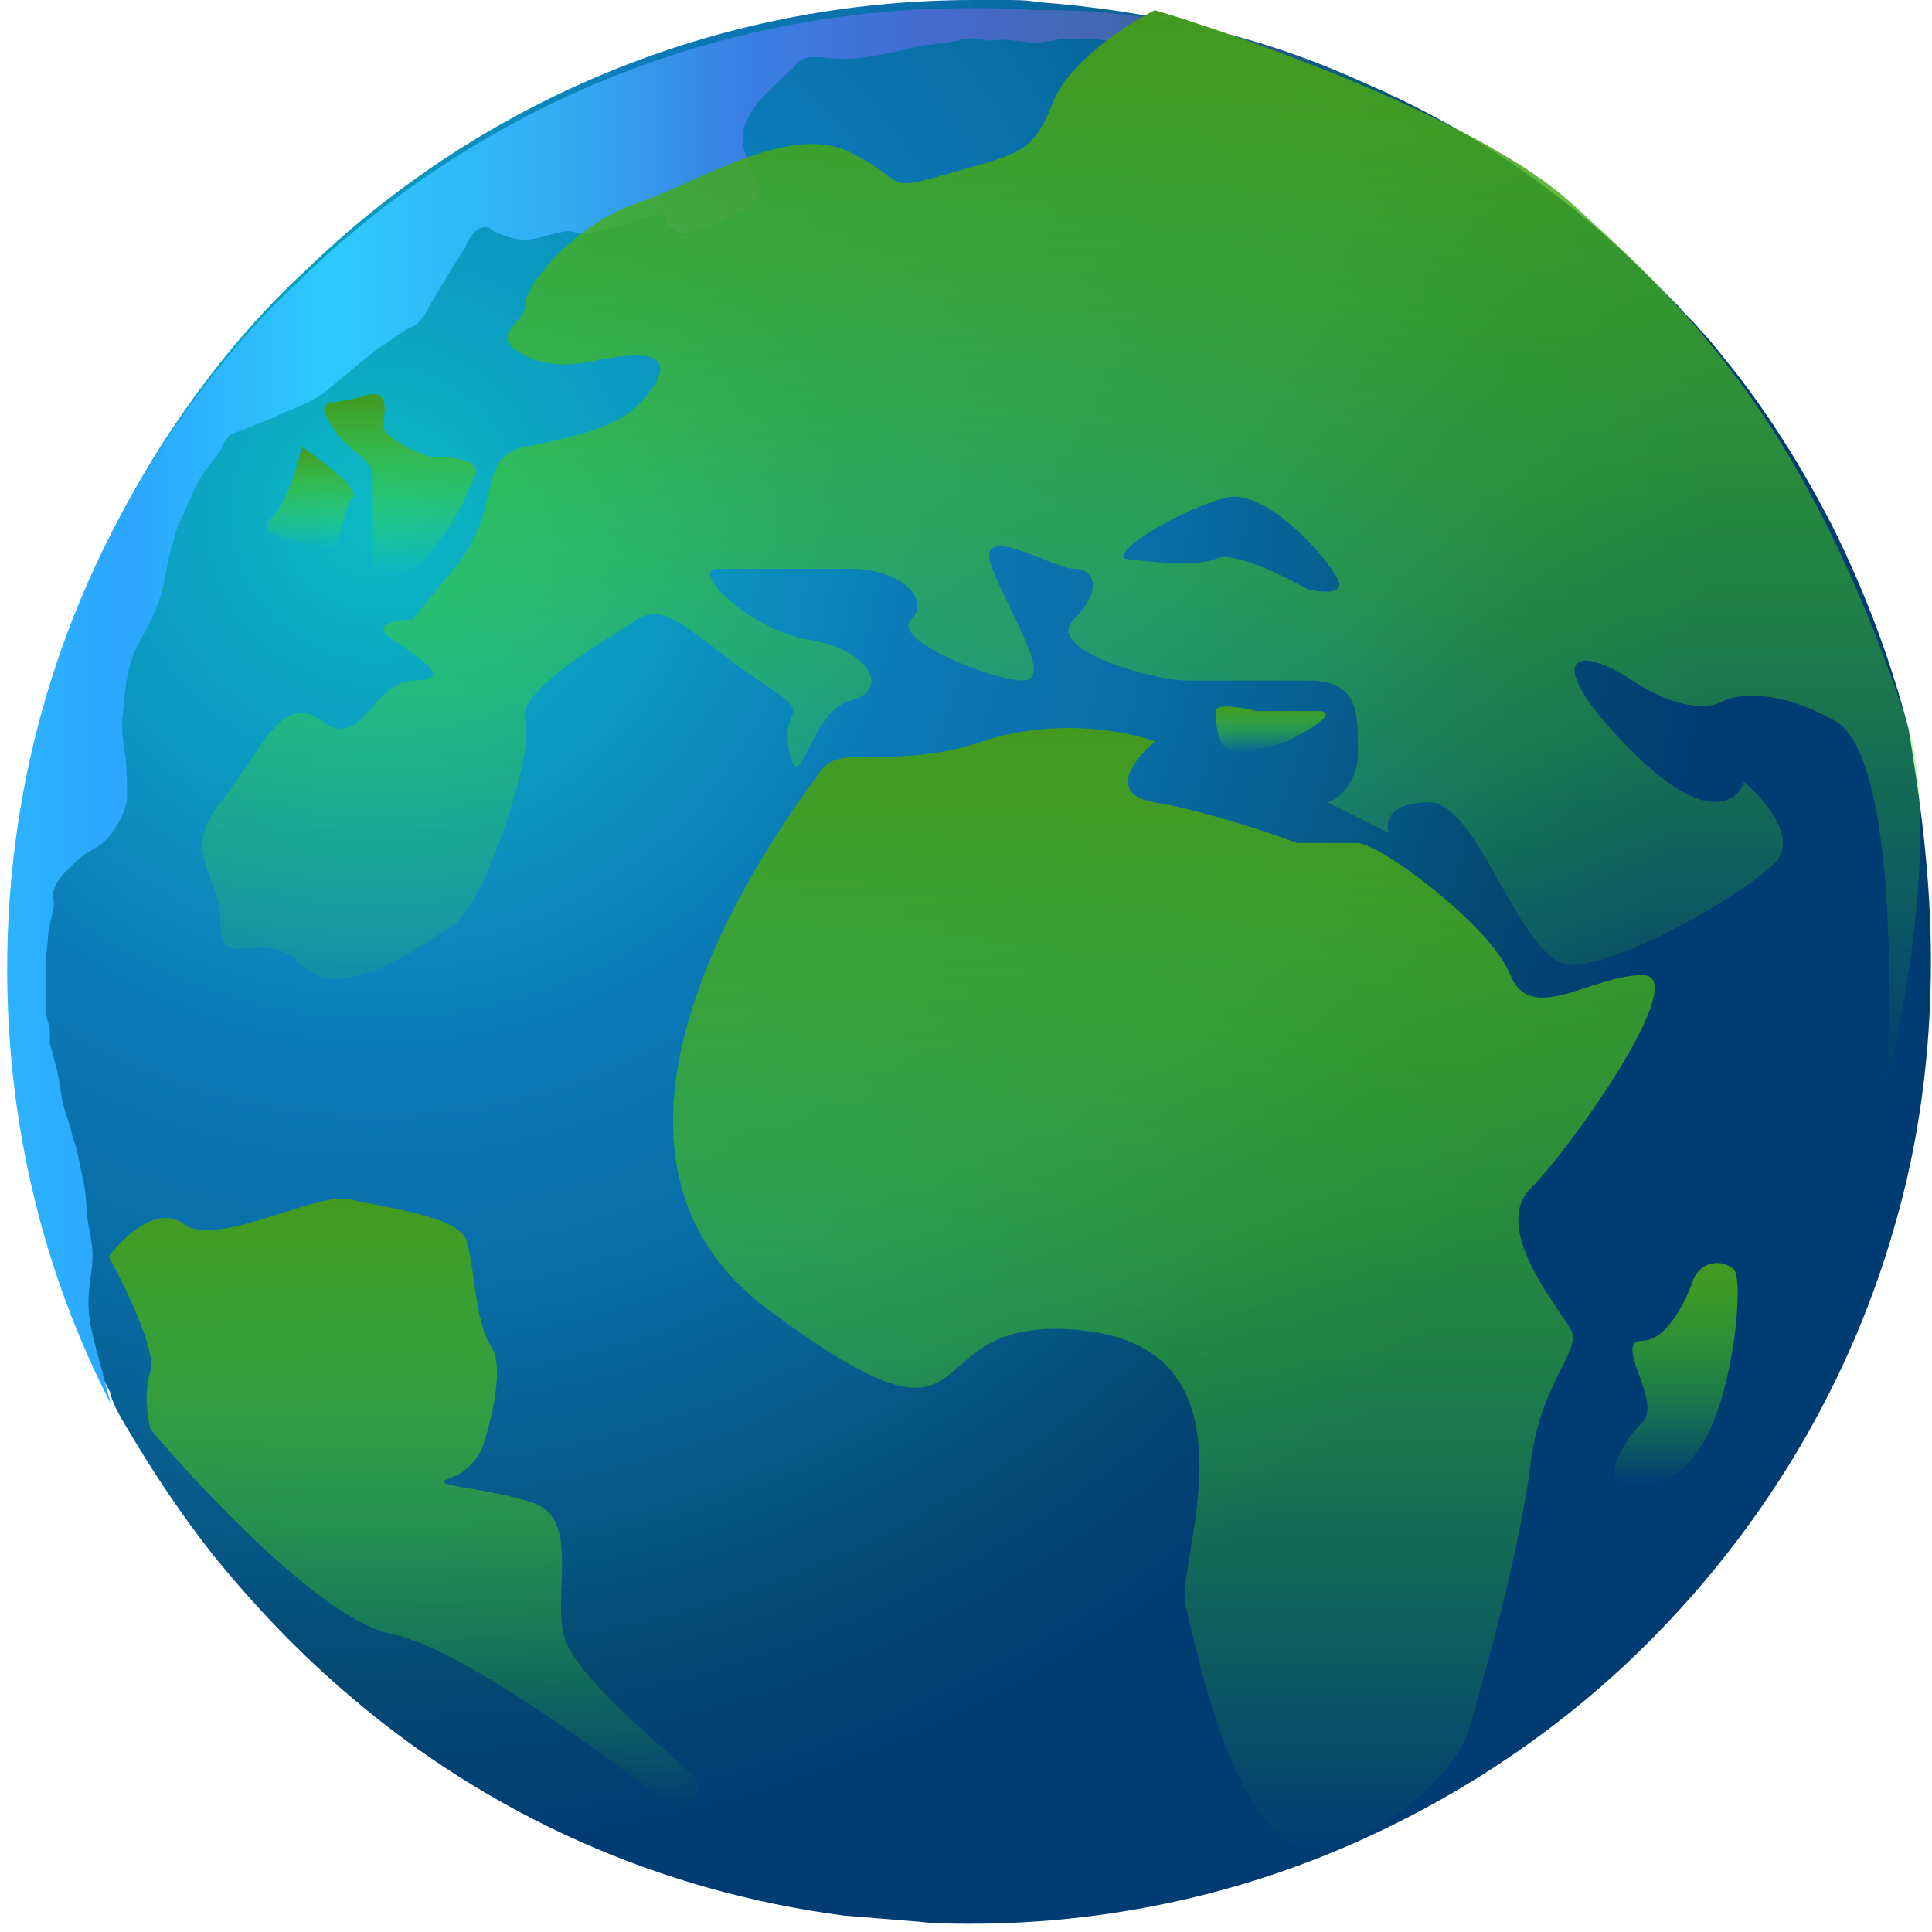
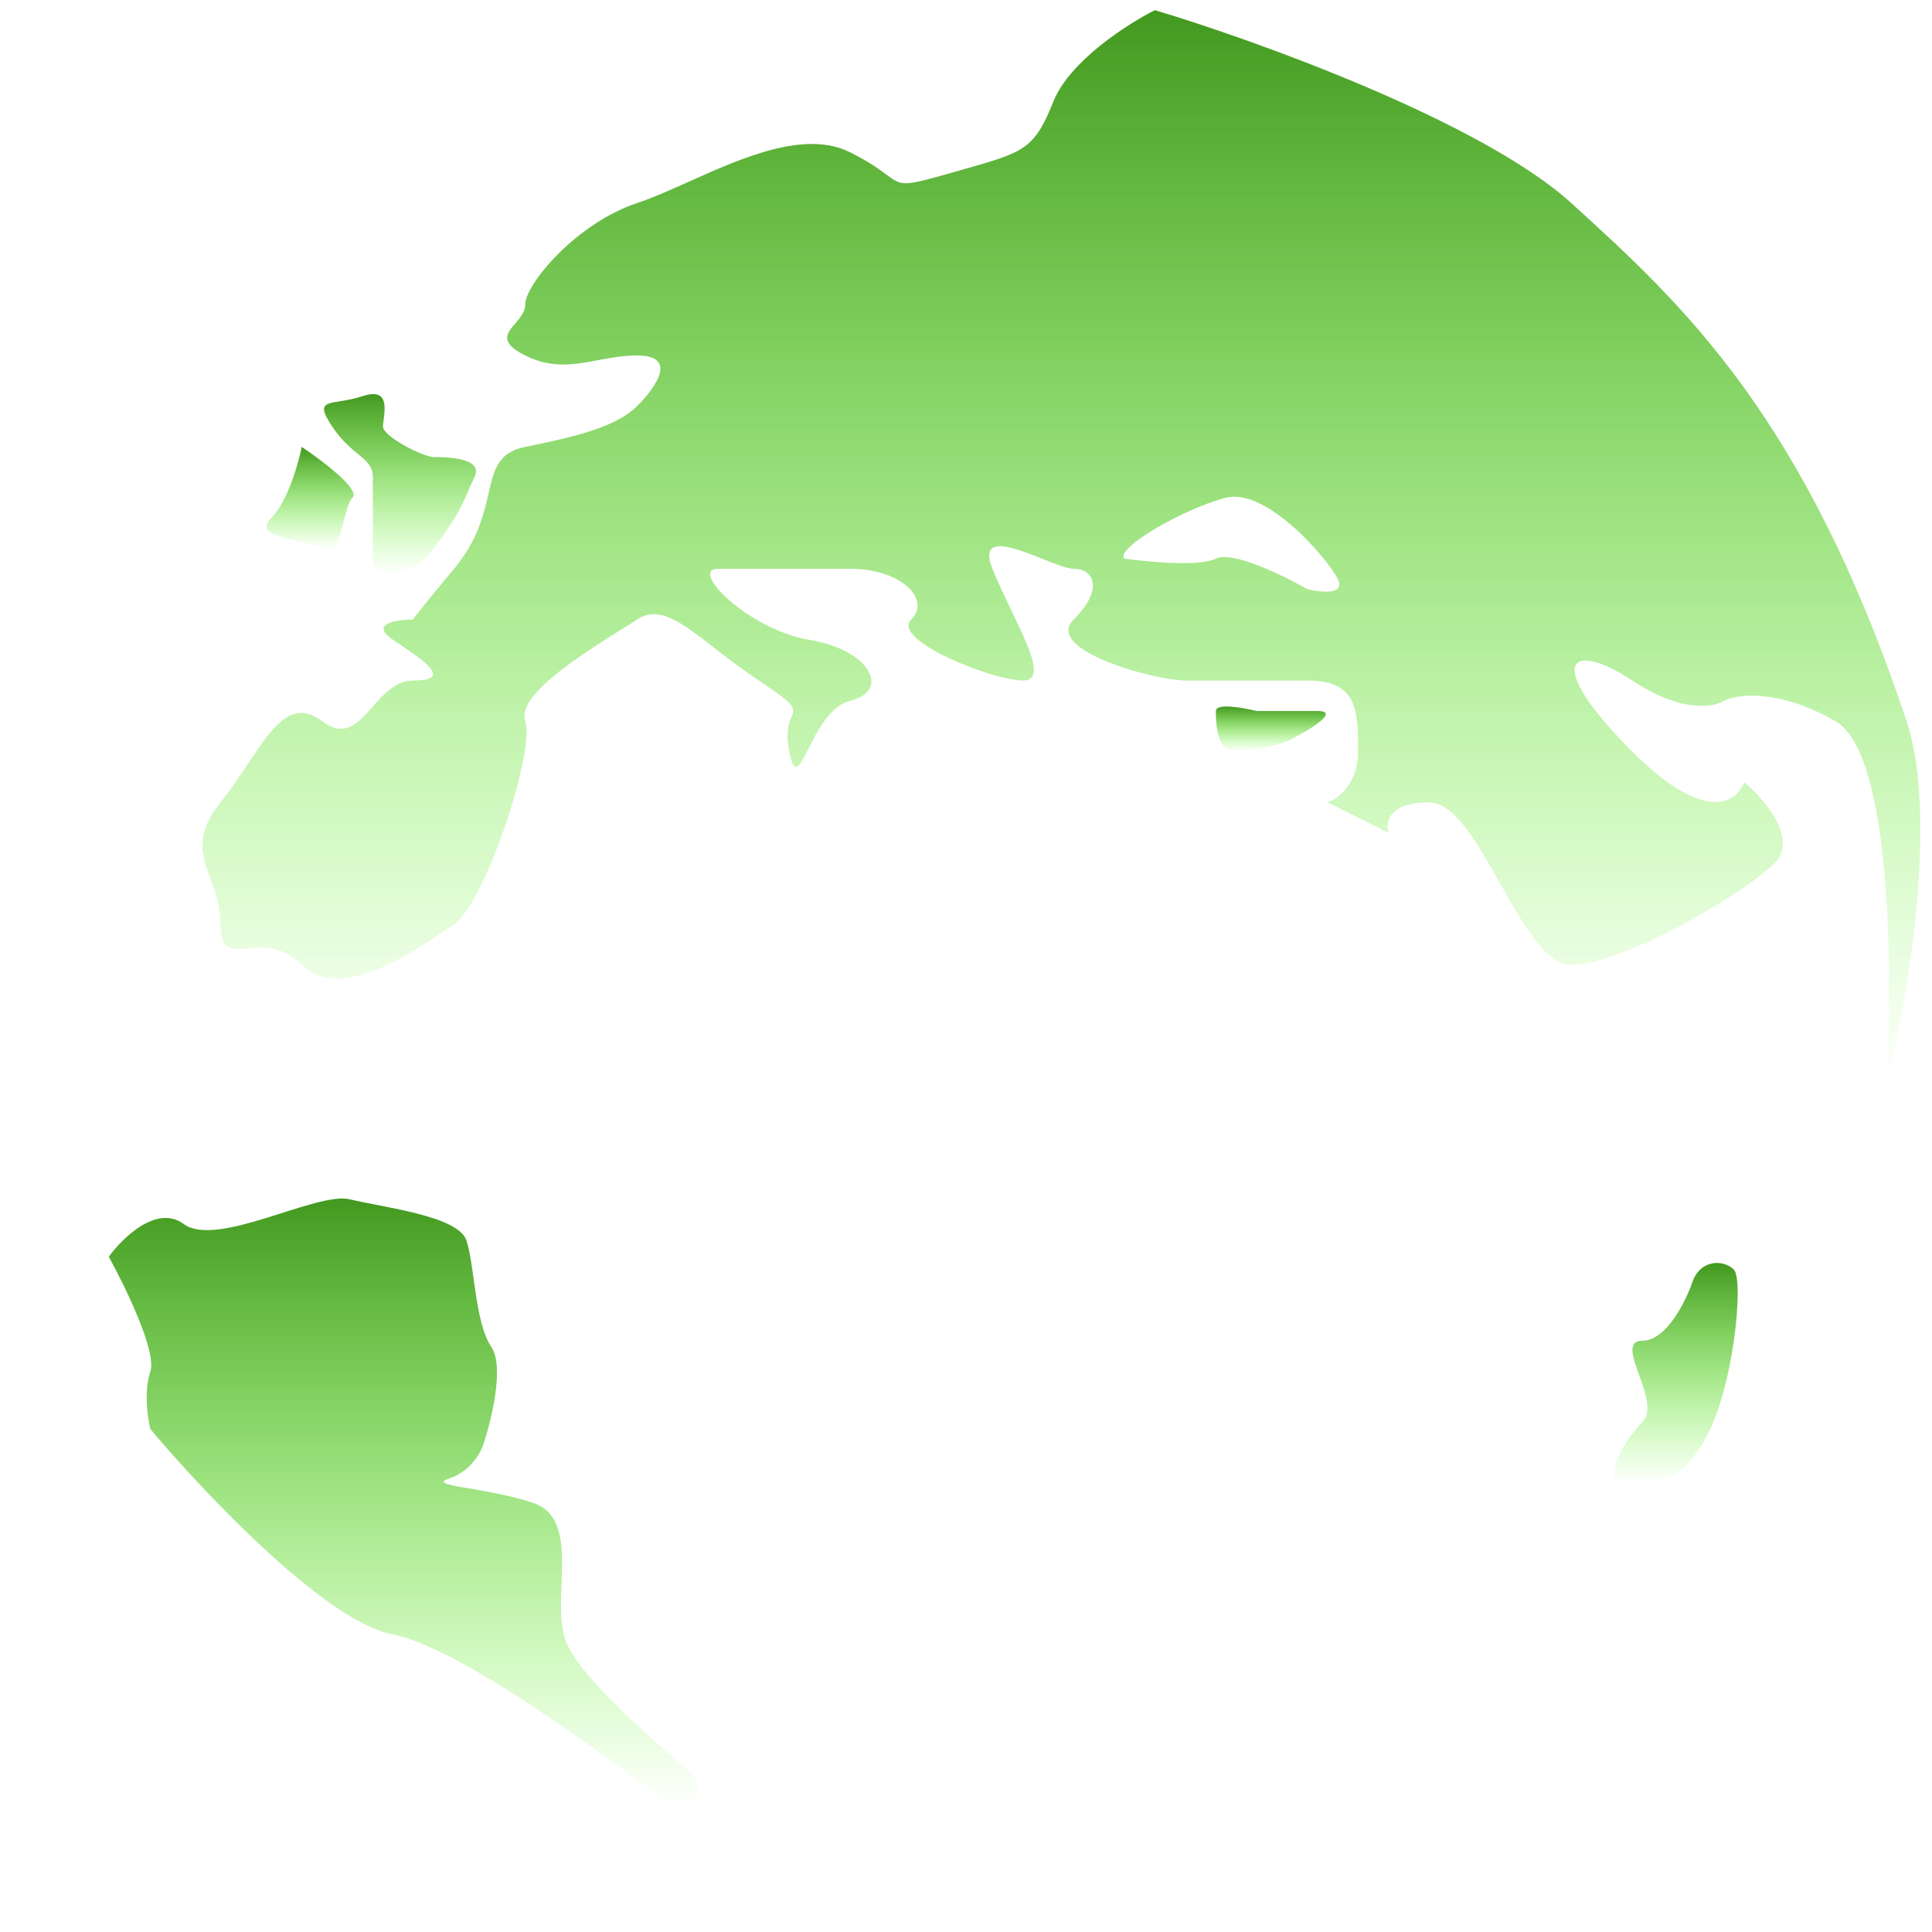
<svg xmlns="http://www.w3.org/2000/svg" width="150" height="150" viewBox="0 0 150 150" fill="none">
-   <path fill-rule="evenodd" clip-rule="evenodd" d="M149.917 74.6C149.917 81.856 148.97 88.795 147.078 95.261C143.292 108.51 135.88 120.181 126.101 129.329C119.162 135.795 110.803 141 101.813 144.469C93.611 147.624 84.621 149.359 75.316 149.359C74.054 149.359 72.635 149.359 71.373 149.201C69.481 149.043 67.43 148.885 65.537 148.728C51.028 146.835 37.937 140.842 27.37 131.852C23.427 128.54 19.799 124.755 16.487 120.654C14.122 117.657 11.914 114.345 9.863 110.876C9.39 110.087 8.917 109.298 8.601 108.352C8.601 108.352 8.601 108.352 8.601 108.194C8.128 107.248 7.655 106.459 7.34 105.513C6.078 102.674 4.974 99.678 4.028 96.681C3.397 94.473 2.766 92.265 2.293 90.057C1.977 88.48 1.662 86.903 1.504 85.168C1.031 81.698 0.716 78.228 0.716 74.6C0.716 72.55 0.873 70.5 1.031 68.45C1.189 67.188 1.346 65.926 1.504 64.664C2.45 57.252 4.501 50.312 7.497 43.846C8.917 40.691 10.652 37.537 12.544 34.54C15.699 29.651 19.326 25.077 23.585 21.134C36.991 8.044 55.444 0 75.632 0C76.42 0 77.209 0 77.997 0C78.786 0 79.732 9.62397e-06 80.521 0.158C84.779 0.473 89.037 1.104 92.98 2.05C95.346 2.681 97.712 3.312 99.92 4.101C101.497 4.574 102.917 5.205 104.494 5.836C105.598 6.309 106.702 6.782 107.806 7.255C107.964 7.413 108.121 7.413 108.437 7.57C115.692 11.04 122.316 15.772 127.994 21.45C128.782 22.238 129.571 23.027 130.359 23.815C130.833 24.446 131.464 24.919 131.937 25.55C132.883 26.497 133.672 27.601 134.46 28.547C137.457 32.332 139.98 36.433 142.188 40.691C144.712 45.738 146.762 51.1 148.182 56.621C149.128 62.298 149.917 68.292 149.917 74.6Z" fill="url(#paint0_radial_4_1270)" />
  <path d="M94.4 55.202C94.4 54.571 96.503 54.939 97.554 55.202H102.286C104.178 55.202 101.497 56.779 99.92 57.567C99.131 57.83 97.239 58.356 95.977 58.356C94.4 58.356 94.4 55.99 94.4 55.202Z" fill="url(#paint1_linear_4_1270)" />
-   <path fill-rule="evenodd" clip-rule="evenodd" d="M107.963 7.413C107.648 7.413 107.49 7.413 107.175 7.57C106.386 7.728 105.598 7.57 104.809 7.413C104.178 7.255 103.863 6.939 103.074 6.939C102.128 6.782 101.339 6.466 100.393 6.309C99.447 6.151 98.658 5.835 97.712 5.52C96.923 5.205 96.608 5.362 95.977 5.52C95.346 5.678 94.873 5.362 94.242 5.205C93.611 4.889 92.823 4.889 92.192 4.731C90.299 4.416 88.406 3.785 86.514 3.312C85.41 2.997 84.306 2.997 83.044 2.997C82.098 2.997 81.309 3.312 80.363 3.312C79.732 3.312 79.259 3.154 78.628 3.154C77.997 2.997 77.366 3.154 76.735 3.154C75.789 2.997 75.316 2.839 74.37 3.154C73.581 3.312 73.108 3.312 72.319 3.47C71.531 3.47 70.584 3.785 69.796 3.943C68.376 4.258 66.799 4.574 65.38 4.574C64.433 4.574 63.172 4.258 62.383 4.574C61.91 4.731 61.594 5.362 61.121 5.678C60.333 6.466 59.544 7.097 58.913 7.886C58.282 8.674 57.651 9.621 57.651 10.725C57.651 11.671 58.125 12.775 58.598 13.564C59.071 14.51 59.229 15.299 58.282 15.929C57.178 16.718 55.759 17.349 54.497 17.822C53.551 18.137 52.762 18.295 52.131 17.664C51.816 17.507 51.658 17.033 51.343 16.718C51.027 16.56 50.554 16.718 50.239 16.876C49.292 17.191 48.346 17.507 47.4 17.664C46.769 17.822 46.296 18.137 45.665 18.137C45.034 18.295 44.561 17.822 43.772 17.98C42.826 18.137 41.722 18.61 40.776 18.61C39.987 18.61 39.041 18.295 38.41 17.98C38.094 17.822 37.937 17.507 37.464 17.664C37.148 17.664 36.675 18.137 36.517 18.453C36.202 18.768 36.202 19.241 35.886 19.557C35.571 20.03 35.413 20.346 35.098 20.819C34.625 21.607 34.151 22.396 33.678 23.184C33.363 23.658 33.047 24.446 32.574 24.919C32.417 25.235 31.943 25.392 31.628 25.55C30.839 26.023 30.051 26.654 29.262 27.127C27.843 28.231 26.423 29.493 25.004 30.597C23.9 31.386 22.323 31.859 21.061 32.49C20.272 32.805 19.484 33.121 18.695 33.436C18.38 33.594 17.907 33.594 17.749 33.909C17.433 34.225 17.276 34.54 17.118 35.013C16.487 35.802 15.698 36.748 15.225 37.694C14.91 38.325 14.752 38.798 14.437 39.429C14.121 40.218 13.648 41.007 13.491 41.953C12.86 43.688 12.86 45.58 12.071 47.315C11.756 48.261 11.125 49.208 10.652 50.154C9.863 51.731 9.705 53.624 9.548 55.359C9.39 56.305 9.548 57.567 9.705 58.513C9.863 59.617 9.863 60.721 9.863 61.825C9.863 62.929 9.074 64.191 8.444 64.98C7.813 65.768 6.709 66.084 5.92 66.872C5.289 67.503 4.501 68.134 4.185 69.08C4.027 69.396 4.185 69.869 4.185 70.342C4.027 71.288 3.712 72.077 3.712 73.023C3.554 74.127 3.554 75.231 3.554 76.493C3.554 77.124 3.554 77.597 3.554 78.228C3.554 78.859 3.712 79.332 3.87 79.805C3.87 80.121 3.87 80.594 3.87 80.909C3.87 81.382 4.185 81.855 4.185 82.171C4.501 83.275 4.658 84.221 4.816 85.325C4.974 86.272 5.447 87.218 5.605 88.164C6.078 89.426 6.235 90.688 6.551 92.107C6.709 93.053 6.709 94.157 6.866 95.104C7.024 95.892 7.182 96.681 7.182 97.469C7.182 98.731 6.866 99.835 6.866 101.097C6.866 103.147 7.655 105.198 8.128 107.248C8.286 107.879 8.444 108.352 8.601 108.983C3.397 98.889 0.558 87.376 0.558 75.231C0.558 60.406 4.816 46.684 12.229 35.171C15.383 30.282 19.011 25.708 23.269 21.765C36.675 8.674 55.128 0.631 75.316 0.631C76.893 0.631 78.628 0.631 80.205 0.788C89.984 0.631 99.447 3.154 107.963 7.413Z" fill="url(#paint2_linear_4_1270)" />
-   <path d="M89.668 62.298C93.454 62.929 98.606 64.664 100.709 65.453H105.44C107.017 65.453 115.692 71.761 117.269 75.704C118.846 79.647 123.577 75.704 127.52 75.704C131.463 75.704 122 89.111 118.846 92.265C115.692 95.419 121.212 101.728 122 103.305C122.789 104.882 119.634 107.248 118.846 113.557C118.057 119.865 115.692 128.54 114.114 134.06C112.853 138.476 106.754 142.209 103.863 143.523C102.811 144.049 100.078 144.154 97.554 140.369C94.399 135.637 92.822 127.751 92.034 124.597C91.245 121.443 98.343 104.882 84.148 103.305C69.953 101.728 77.84 115.134 59.702 101.728C41.565 88.322 62.068 62.298 63.645 59.933C65.222 57.567 69.165 59.933 76.262 57.567C81.94 55.674 87.566 56.778 89.668 57.567C88.091 58.881 85.883 61.668 89.668 62.298Z" fill="url(#paint3_linear_4_1270)" />
  <path d="M11.672 106.49C12.189 104.961 9.735 99.909 8.444 97.574C9.52 96.088 12.189 93.498 14.255 95.027C16.838 96.937 24.588 92.48 27.171 93.116C29.754 93.753 35.566 94.39 36.211 96.3C36.857 98.211 36.857 102.669 38.148 104.579C39.182 106.108 38.148 110.311 37.503 112.221C37.288 112.858 36.47 114.259 34.92 114.769C32.983 115.406 37.503 115.406 41.377 116.679C45.252 117.953 42.669 124.321 43.96 127.506C45.252 130.69 52.355 136.421 53.647 137.695C54.938 138.969 53.647 140.879 52.355 140.242C51.064 139.605 36.857 128.142 30.399 126.869C25.233 125.85 15.762 115.83 11.672 110.948C11.457 110.099 11.156 108.018 11.672 106.49Z" fill="url(#paint4_linear_4_1270)" />
  <path d="M28.947 44.161V41.007V37.064C28.947 35.487 27.37 35.487 25.793 33.121C24.216 30.755 25.793 31.544 28.159 30.755C30.524 29.966 29.736 32.332 29.736 33.121C29.736 33.909 32.89 35.487 33.679 35.487C34.467 35.487 37.622 35.487 36.833 37.064C36.044 38.641 36.044 39.429 33.679 42.584C31.786 45.107 29.736 44.687 28.947 44.161Z" fill="url(#paint5_linear_4_1270)" />
  <path d="M27.369 38.641C28 38.01 25.003 35.749 23.426 34.698C23.163 36.012 22.322 38.956 21.061 40.218C19.483 41.795 23.426 41.795 25.003 42.584C26.581 43.372 26.581 39.429 27.369 38.641Z" fill="url(#paint6_linear_4_1270)" />
  <path d="M127.52 104.093C129.413 104.093 130.937 100.939 131.463 99.362C132.119 97.785 133.829 97.785 134.618 98.573C135.406 99.362 134.618 108.036 132.252 111.979C129.886 115.922 127.52 115.134 125.943 115.134C124.366 115.134 125.943 111.979 127.52 110.402C129.097 108.825 125.154 104.093 127.52 104.093Z" fill="url(#paint7_linear_4_1270)" />
  <path fill-rule="evenodd" clip-rule="evenodd" d="M105.44 58.355C105.44 60.878 103.862 62.035 103.074 62.298L107.806 64.664C107.543 63.875 107.806 62.298 110.96 62.298C112.931 62.298 114.706 65.452 116.48 68.607C118.254 71.761 120.029 74.915 122 74.915C125.943 74.915 135.406 69.396 137.772 67.03C139.665 65.137 136.983 62.036 135.406 60.721C134.88 62.298 132.41 64.033 126.732 58.355C119.634 51.257 122 49.681 126.732 52.835C130.517 55.358 133.04 54.938 133.829 54.412C134.88 53.886 138.087 53.466 142.503 55.989C146.92 58.513 146.972 75.967 146.446 84.379C148.024 78.07 150.547 63.56 148.024 55.989C140.138 32.331 130.675 23.657 122 15.771C115.061 9.463 97.554 3.154 89.668 0.789C87.565 1.84 83.044 4.732 81.782 7.886C80.3 11.592 79.514 11.814 74.842 13.137C74.543 13.222 74.228 13.311 73.896 13.406C70.085 14.495 70.033 14.456 68.809 13.549C68.26 13.143 67.476 12.561 66.011 11.829C62.498 10.072 57.682 12.227 53.497 14.1C52.045 14.749 50.669 15.365 49.45 15.771C44.719 17.349 40.776 22.08 40.776 23.657C40.776 24.216 40.38 24.676 40.009 25.107C39.333 25.892 38.739 26.582 40.776 27.6C42.848 28.636 44.58 28.311 46.418 27.966C47.378 27.786 48.368 27.6 49.45 27.6C52.605 27.6 51.027 29.966 49.45 31.543C47.873 33.12 44.718 33.909 40.776 34.697C38.668 35.119 38.363 36.442 37.934 38.305C37.559 39.927 37.091 41.958 35.256 44.16C32.988 46.882 32.215 47.864 32.057 48.103C30.739 48.11 28.652 48.433 30.524 49.681L30.528 49.684C32.892 51.26 35.254 52.835 32.101 52.835C30.722 52.835 29.796 53.889 28.926 54.879C27.805 56.154 26.779 57.321 25.004 55.989C22.638 54.215 21.16 56.433 19.238 59.316C18.597 60.277 17.907 61.312 17.118 62.298C15.097 64.825 15.666 66.38 16.336 68.209C16.711 69.234 17.118 70.345 17.118 71.761C17.118 73.802 17.963 73.73 19.216 73.623C20.384 73.524 21.905 73.394 23.427 74.915C26.344 77.832 31.958 74.006 34.657 72.166C34.877 72.017 35.078 71.88 35.256 71.761C37.621 70.184 41.565 58.355 40.776 55.989C40.107 53.984 45.108 50.844 48.087 48.973C48.621 48.638 49.09 48.343 49.45 48.103C51.155 46.966 52.86 48.287 55.451 50.295C56.455 51.073 57.592 51.954 58.913 52.835C61.814 54.769 61.751 54.924 61.449 55.664C61.259 56.13 60.974 56.83 61.279 58.355C61.673 60.326 62.068 59.538 62.758 58.158C63.448 56.778 64.434 54.806 66.011 54.412C69.165 53.624 67.588 50.469 62.856 49.681C58.125 48.892 53.393 44.16 55.759 44.16H66.011C69.954 44.16 72.319 46.526 70.742 48.103C69.165 49.68 77.051 52.835 79.416 52.835C81.144 52.835 79.928 50.312 78.532 47.416C78.017 46.345 77.476 45.224 77.051 44.16C75.951 41.411 78.685 42.496 80.976 43.404C81.971 43.799 82.882 44.16 83.359 44.16C84.936 44.16 85.725 45.737 83.359 48.103C80.993 50.469 89.668 52.835 92.034 52.835H101.497C105.44 52.835 105.44 55.2 105.44 58.355ZM87.302 43.372C89.142 43.635 93.138 44.003 94.4 43.372C95.661 42.741 99.657 44.686 101.497 45.738C102.548 46.001 104.493 46.211 103.863 44.949C103.074 43.372 98.343 37.852 95.188 38.641C92.034 39.429 86.514 42.583 87.302 43.372Z" fill="url(#paint8_linear_4_1270)" />
  <defs>
    <radialGradient id="paint0_radial_4_1270" cx="0" cy="0" r="1" gradientUnits="userSpaceOnUse" gradientTransform="translate(28.951 39.572) scale(120.026 120.026)">
      <stop offset="0.006" stop-color="#0CB9C4" />
      <stop offset="0.206" stop-color="#0C96C1" />
      <stop offset="0.361" stop-color="#0B79B7" />
      <stop offset="0.502" stop-color="#096EA7" />
      <stop offset="0.633" stop-color="#075E8F" />
      <stop offset="0.758" stop-color="#044A72" />
      <stop offset="0.872" stop-color="#003C74" />
    </radialGradient>
    <linearGradient id="paint1_linear_4_1270" x1="98.668" y1="54.853" x2="98.668" y2="58.356" gradientUnits="userSpaceOnUse">
      <stop stop-color="#43991F" />
      <stop offset="1" stop-color="#4BFF00" stop-opacity="0" />
    </linearGradient>
    <linearGradient id="paint2_linear_4_1270" x1="0.506" y1="54.021" x2="107.99" y2="54.021" gradientUnits="userSpaceOnUse">
      <stop stop-color="#2CB3FF" />
      <stop offset="0.089" stop-color="#2CA6FF" />
      <stop offset="0.233" stop-color="#2DCAFC" />
      <stop offset="0.395" stop-color="#32AEF3" />
      <stop offset="0.538" stop-color="#3A7EE3" />
      <stop offset="0.671" stop-color="#446ACD" />
      <stop offset="0.796" stop-color="#4268B1" />
      <stop offset="0.914" stop-color="#1F598E" />
      <stop offset="1" stop-color="#005D72" />
    </linearGradient>
    <linearGradient id="paint3_linear_4_1270" x1="90.361" y1="56.522" x2="90.361" y2="143.79" gradientUnits="userSpaceOnUse">
      <stop stop-color="#43991F" />
      <stop offset="1" stop-color="#4BFF00" stop-opacity="0" />
    </linearGradient>
    <linearGradient id="paint4_linear_4_1270" x1="31.313" y1="93.053" x2="31.313" y2="140.369" gradientUnits="userSpaceOnUse">
      <stop stop-color="#43991F" />
      <stop offset="1" stop-color="#4BFF00" stop-opacity="0" />
    </linearGradient>
    <linearGradient id="paint5_linear_4_1270" x1="31.058" y1="30.596" x2="31.058" y2="44.56" gradientUnits="userSpaceOnUse">
      <stop stop-color="#43991F" />
      <stop offset="1" stop-color="#4BFF00" stop-opacity="0" />
    </linearGradient>
    <linearGradient id="paint6_linear_4_1270" x1="24.075" y1="34.698" x2="24.075" y2="42.688" gradientUnits="userSpaceOnUse">
      <stop stop-color="#43991F" />
      <stop offset="1" stop-color="#4BFF00" stop-opacity="0" />
    </linearGradient>
    <linearGradient id="paint7_linear_4_1270" x1="130.102" y1="98.055" x2="130.102" y2="115.198" gradientUnits="userSpaceOnUse">
      <stop stop-color="#43991F" />
      <stop offset="1" stop-color="#4BFF00" stop-opacity="0" />
    </linearGradient>
    <linearGradient id="paint8_linear_4_1270" x1="82.405" y1="0.789" x2="82.405" y2="84.379" gradientUnits="userSpaceOnUse">
      <stop stop-color="#43991F" />
      <stop offset="1" stop-color="#4BFF00" stop-opacity="0" />
    </linearGradient>
  </defs>
</svg>